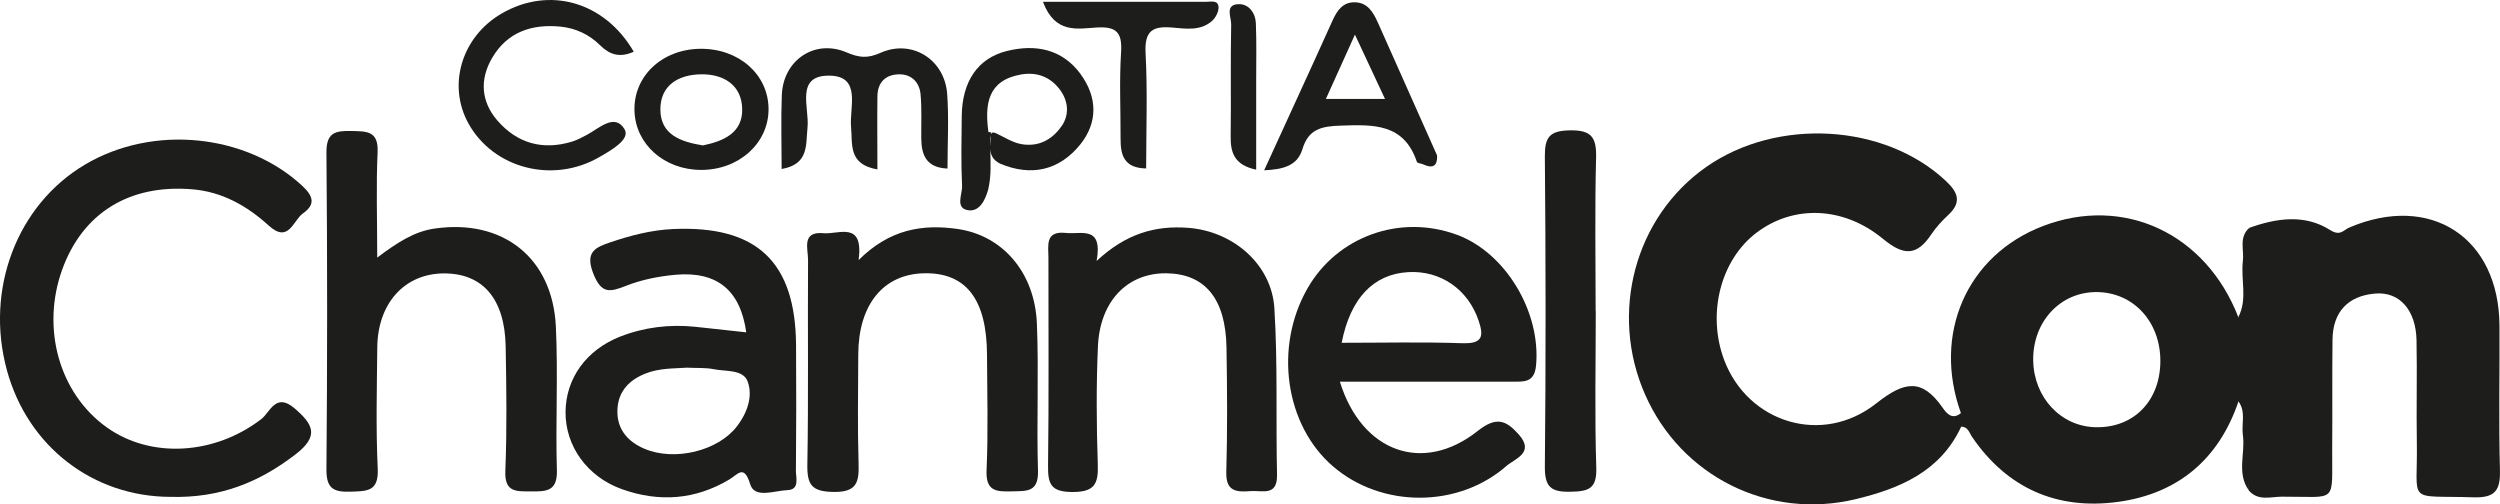
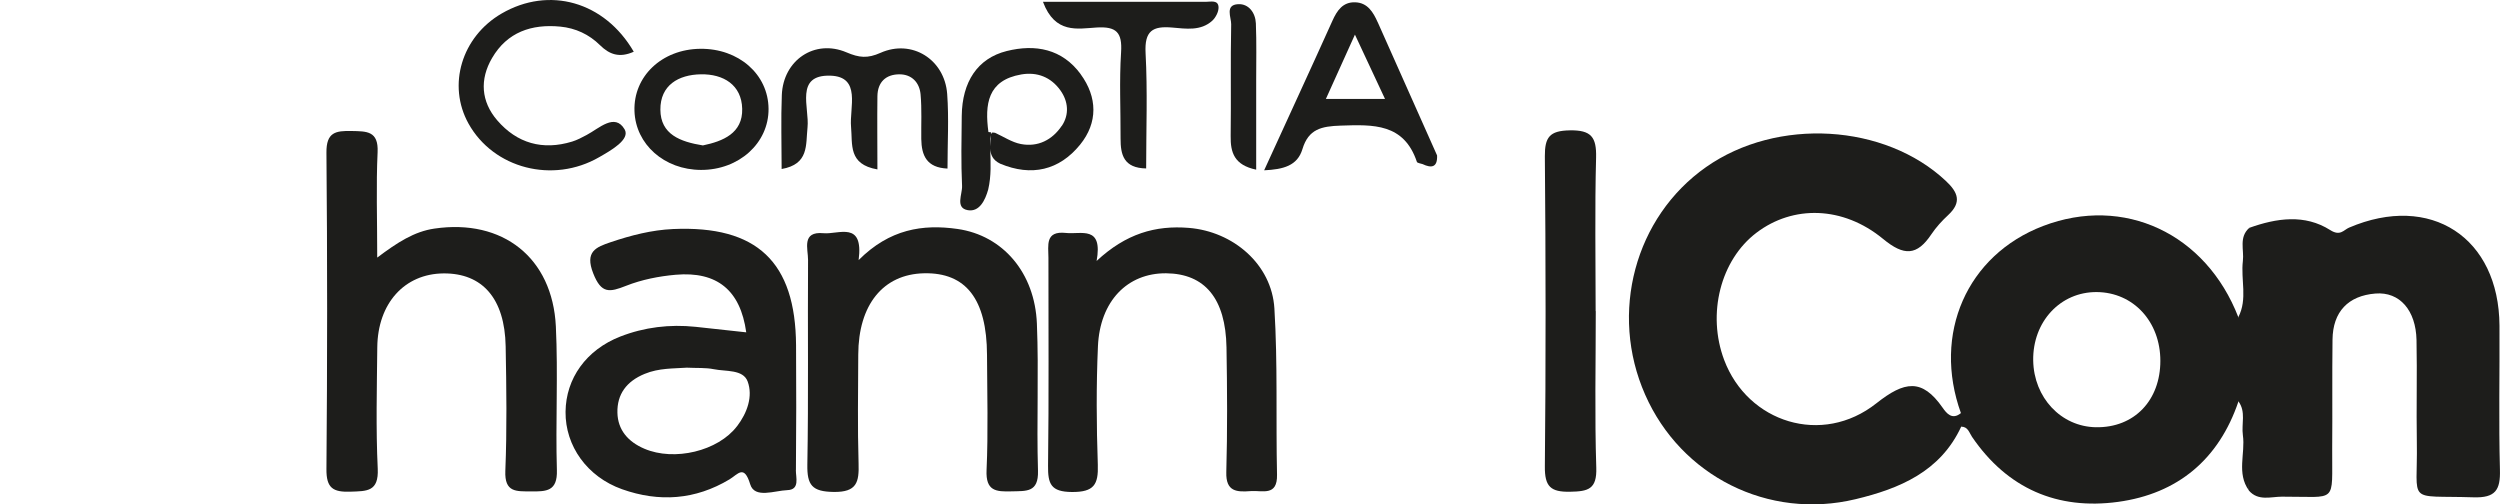
<svg xmlns="http://www.w3.org/2000/svg" id="Livello_2" data-name="Livello 2" viewBox="0 0 389.89 78.66">
  <defs>
    <style>
      .cls-1 {
        fill: #1d1d1b;
        stroke-width: 0px;
      }
    </style>
  </defs>
  <g id="Livello_2-2" data-name="Livello 2">
    <g id="Livello_1-2" data-name="Livello 1-2">
      <path class="cls-1" d="M305.86,66.54c-3.25,7.02-9.63,9.67-16.47,11.31-13.62,3.27-27.24-3.62-32.82-16.3-5.62-12.74-1.61-27.7,9.51-35.5,11.09-7.78,27.88-6.76,37.39,2.17,1.92,1.8,2.49,3.33.37,5.31-.97.9-1.89,1.9-2.62,2.99-2.25,3.37-4.27,3.44-7.53.75-6.3-5.19-14.08-5.28-19.75-.98-5.61,4.25-7.75,12.65-5.05,19.84,3.68,9.78,15.28,13.47,23.74,6.77,4.39-3.47,7.12-3.92,10.33.68.62.89,1.49,1.96,2.85.85.57.69.67,1.39.05,2.11h0Z" />
      <path class="cls-1" d="M350.8,58.61c0-1.41,0-2.81-.01-4.22-.75-6.28-.68-12.56-.02-18.85,4.27-1.53,8.67-2.18,12.64.34,1.57,1,2.1-.02,2.94-.38,12.69-5.43,23.39,1.51,23.46,15.31.04,7.48-.13,14.97.07,22.45.09,3.18-.71,4.41-4.13,4.3-10.65-.34-8.66,1.22-8.83-8.57-.09-5.32.06-10.64-.05-15.96-.1-4.62-2.61-7.56-6.41-7.25-4.24.34-6.64,2.83-6.69,7.19-.07,5.65,0,11.31-.05,16.96-.06,8.77.94,7.5-7.83,7.53-1.73,0-3.7.73-5.16-.95-.54-5.96-.78-11.93.07-17.88v-.02Z" />
-       <path class="cls-1" d="M26.57,77.49c-11.97-.03-22.21-7.75-25.49-19.74-3.45-12.61,1.56-25.8,12.19-32.09,10.64-6.3,25.14-4.78,33.88,3.33,1.82,1.69,2,2.95.09,4.3-1.55,1.1-2.21,4.73-5.34,1.88-3.37-3.06-7.25-5.27-11.94-5.65-9.8-.81-17.09,3.71-20.27,12.55-3.29,9.17-.44,19.27,6.92,24.55,6.9,4.95,16.85,4.34,24.14-1.26,1.38-1.06,2.23-4.19,5.16-1.7,2.96,2.52,3.9,4.34.18,7.2-5.63,4.33-11.7,6.84-19.52,6.63Z" />
      <path class="cls-1" d="M58.82,40.18c3.17-2.38,5.78-4.07,8.93-4.53,10.64-1.56,18.42,4.53,18.94,15.26.36,7.46-.06,14.95.16,22.42.1,3.3-1.64,3.33-4.03,3.31-2.3-.02-4.15.19-4.01-3.21.26-6.47.17-12.96.05-19.43-.14-7.44-3.62-11.41-9.69-11.36-6.08.05-10.26,4.66-10.33,11.52-.06,6.31-.23,12.64.07,18.93.17,3.61-1.69,3.5-4.26,3.59-2.7.09-3.77-.54-3.74-3.53.14-16.44.15-32.89,0-49.34-.03-3.2,1.44-3.43,3.92-3.38,2.35.05,4.21-.03,4.06,3.3-.24,5.14-.06,10.29-.06,16.47v-.02Z" />
      <path class="cls-1" d="M133.91,40.56c4.84-4.84,10-5.63,15.44-4.85,7.06,1.02,12.04,6.83,12.36,14.77.31,7.64-.06,15.3.17,22.94.1,3.43-1.84,3.14-4.11,3.21-2.44.07-4.06-.04-3.91-3.32.27-5.97.09-11.97.07-17.96-.03-8.68-3.28-12.88-9.83-12.73-6.37.14-10.23,4.91-10.25,12.69-.02,5.65-.12,11.31.05,16.96.09,2.91-.25,4.51-3.9,4.45-3.36-.05-4.14-1.06-4.09-4.25.19-10.64.04-21.28.11-31.93.01-1.72-1.06-4.5,2.41-4.17,2.37.22,6.28-1.99,5.48,4.18h0Z" />
      <path class="cls-1" d="M171.01,40.71c4.6-4.29,9.2-5.59,14.4-5.17,6.9.56,12.92,5.67,13.34,12.56.53,8.61.22,17.28.41,25.92.08,3.44-2.3,2.43-4.1,2.57-2.14.16-3.9.13-3.81-2.95.18-6.48.14-12.97.03-19.45-.13-7.63-3.37-11.51-9.41-11.57-6.03-.05-10.33,4.32-10.64,11.39-.27,6.14-.23,12.3-.02,18.45.11,3.13-.61,4.29-4.03,4.27-3.31-.02-3.76-1.27-3.73-4.1.14-10.8.05-21.61.06-32.41,0-1.93-.57-4.26,2.74-3.89,2.36.26,5.79-1.23,4.77,4.39h0Z" />
      <path class="cls-1" d="M248.87,48.52c0,8.14-.18,16.29.08,24.43.11,3.36-1.28,3.69-4.08,3.74-3.04.06-3.97-.8-3.94-3.93.16-16.12.14-32.24,0-48.37-.02-2.98.72-4,3.86-4.06,3.38-.07,4.21,1.05,4.13,4.25-.21,7.97-.07,15.95-.07,23.93h.01Z" />
      <path class="cls-1" d="M121.9,26.36c0-3.97-.12-7.76.03-11.54.21-5.43,5.12-8.78,10.1-6.65,1.97.84,3.27.97,5.29.07,4.9-2.18,10,1.02,10.4,6.41.28,3.79.05,7.62.05,11.64-3.26-.14-4.05-2.05-4.09-4.61-.03-2.33.1-4.66-.11-6.97-.17-1.83-1.36-3.12-3.29-3.12-2.12,0-3.41,1.21-3.44,3.41-.05,3.74,0,7.49,0,11.42-4.58-.79-3.86-3.88-4.11-6.61-.28-3.01,1.65-7.87-3.24-8.01-5.57-.16-3.23,5.01-3.55,8.06-.29,2.78.24,5.75-4.05,6.5h.02Z" />
      <path class="cls-1" d="M98.83,8.07c-2.25,1.01-3.81.4-5.25-1.02-1.71-1.69-3.82-2.67-6.2-2.9-4.47-.43-8.28.85-10.64,4.9-1.95,3.34-1.72,6.78.8,9.71,3.09,3.59,7.09,4.73,11.69,3.32.78-.24,1.53-.64,2.26-1.03,1.95-1.03,4.39-3.48,5.92-.88.92,1.58-2.13,3.29-3.96,4.34-7.22,4.18-16.48,1.77-20.38-5.23-3.34-6-1.07-13.55,5.16-17.17,7.39-4.29,16.04-1.9,20.61,5.96h-.01Z" />
      <path class="cls-1" d="M162.66.28c8.86,0,17.15,0,25.44,0,.75,0,1.89-.32,1.94.84.03.7-.44,1.62-.99,2.12-1.79,1.62-4.1,1.24-6.2,1.06-3.1-.28-4.37.51-4.19,3.97.32,5.94.09,11.91.09,18-3.5-.06-4-2.13-3.99-4.67.02-4.49-.21-8.99.08-13.45.2-3.1-.73-4.05-3.83-3.86-2.95.18-6.47,1.03-8.35-4v-.02Z" />
      <path class="cls-1" d="M195.91,26.46c-3.43-.72-4.02-2.68-3.98-5.25.08-5.81-.04-11.62.08-17.42.02-1.08-1.02-3.04,1.1-3.14,1.63-.08,2.68,1.34,2.75,2.99.12,2.98.05,5.97.05,8.96v13.87h0Z" />
      <path class="cls-1" d="M350.77,35.55c0,6.28.01,12.57.02,18.85-1.74-1.24-.88-3.38-1.71-4.94,1.47-2.82.36-5.85.71-8.76.21-1.74-.65-3.68.98-5.15Z" />
      <path class="cls-1" d="M350.8,58.61c-.02,5.96-.05,11.92-.07,17.88-1.95-2.69-.53-5.76-.94-8.62-.25-1.76.52-3.65-.7-5.28.76-1.25-.13-3.2,1.71-3.99h0Z" />
      <path class="cls-1" d="M351.65,54.6c-.65-1.81-.59-3.98-2.57-5.14-5.07-13.07-17.86-19.03-30.46-14.21-11.87,4.54-17.26,16.81-12.8,29.18.02.7.03,1.41.05,2.11,1.06,0,1.25.96,1.68,1.59,5.51,8.08,13.33,11.43,22.78,10.14,9.28-1.27,15.71-6.61,18.77-15.66,1.64-.98,2.03-2.7,2.56-4.32.3-1.23.29-2.45,0-3.68h0ZM326.85,66.63c-5.42-.1-9.66-4.61-9.76-10.4-.1-6.06,4.24-10.73,9.92-10.68,5.7.05,9.91,4.61,9.91,10.73s-4.03,10.46-10.07,10.35Z" />
-       <path class="cls-1" d="M227.2,36.61c-8.84-3.26-18.64.25-23.28,8.35-5.26,9.18-3.51,21.36,4,27.8,7.54,6.47,19.45,6.52,27.01-.08,1.3-1.14,4.48-2.05,1.93-4.92-1.99-2.24-3.5-2.85-6.43-.53-8.48,6.71-18.06,3.33-21.47-7.71,9.15,0,17.97,0,26.78,0,1.87,0,3.56.24,3.82-2.54.76-8.33-4.74-17.57-12.37-20.38h0ZM228.16,53.53c-6.28-.22-12.58-.07-18.92-.07,1.36-6.95,4.96-10.71,10.38-11.02,5.05-.29,9.34,2.7,10.98,7.57.79,2.35.68,3.62-2.45,3.51h0Z" />
      <path class="cls-1" d="M124.13,73.3c.06-6.48.06-12.96.02-19.44-.08-13.02-6.1-18.72-19.18-18.14-3.34.15-6.55.98-9.7,2.04-2.31.78-4.1,1.46-2.75,4.88,1.26,3.21,2.55,2.95,5.13,1.93,2.43-.96,5.12-1.49,7.73-1.72,6.45-.56,10.09,2.41,11,8.98-2.7-.3-5.3-.59-7.9-.86-4.03-.42-7.98.05-11.75,1.52-5.31,2.08-8.48,6.53-8.53,11.74-.05,5.31,3.36,10.13,8.82,12.07,5.78,2.05,11.42,1.66,16.75-1.54,1.33-.8,2.27-2.38,3.23.77.69,2.27,3.8.98,5.79.91,2-.07,1.31-1.98,1.33-3.15h0ZM114.95,66.46c-2.96,3.9-9.8,5.52-14.46,3.52-2.54-1.08-4.14-2.93-4.2-5.61-.07-2.88,1.42-4.9,4.24-6.06,2.25-.93,4.53-.82,6.58-.97,1.58.08,2.94-.02,4.22.24,1.87.38,4.56,0,5.27,1.91.85,2.32-.06,4.89-1.65,6.98h0Z" />
      <path class="cls-1" d="M214.86,3.47c-.7-1.57-1.58-3.05-3.5-3.11-1.93-.07-2.84,1.27-3.57,2.9-3.43,7.62-6.94,15.2-10.64,23.3,2.98-.14,5.19-.7,5.97-3.3.95-3.15,2.98-3.57,5.97-3.67,5.1-.17,9.86-.36,11.88,5.65.07.2.58.24.88.35,1.43.68,2.35.5,2.27-1.35-3.09-6.93-6.17-13.85-9.26-20.78h0ZM206.78,15.43c1.46-3.25,2.87-6.37,4.53-10.03,1.65,3.53,3.07,6.56,4.69,10.03h-9.22Z" />
      <path class="cls-1" d="M168.54,11.57c-2.89-3.94-7.06-4.73-11.54-3.61-4.55,1.14-6.95,4.8-7.01,10.12-.04,3.64-.12,7.29.05,10.92.06,1.29-1.11,3.44.91,3.78,1.8.3,2.7-1.55,3.17-3.24.49-2.1.38-4.22.31-6.34.06.92.38,1.76,1.56,2.33,4.88,2.04,9.2,1.03,12.45-2.96,2.8-3.44,2.72-7.41.09-11h0ZM154.4,21.63c.03-.18.06-.37.09-.55,0,.58-.07,1.18-.07,1.75,0-.4-.02-.8-.02-1.2h0ZM165.59,19.62c-1.47,2.19-3.71,3.36-6.39,2.84-1.4-.27-2.69-1.15-4.02-1.75-.14-.02-.27-.03-.41-.05-.08.07-.16.16-.24.25.02-.09.03-.18.05-.27-.14-.02-.29-.04-.43-.05-.58-4.3-.16-8.07,5.13-8.98,2.47-.42,4.6.41,6.08,2.46,1.26,1.75,1.42,3.79.24,5.56h-.01Z" />
      <path class="cls-1" d="M109.2,7.61c-5.98.07-10.44,4.3-10.25,9.72.18,5.19,4.66,9.15,10.37,9.17,5.93.02,10.58-4.19,10.54-9.53-.04-5.38-4.66-9.43-10.66-9.36ZM109.62,22.68c-3.52-.57-6.61-1.71-6.63-5.58-.02-3.81,2.82-5.45,6.3-5.51,3.53-.07,6.37,1.65,6.46,5.37.1,3.83-3.01,5.07-6.13,5.72Z" />
    </g>
  </g>
</svg>